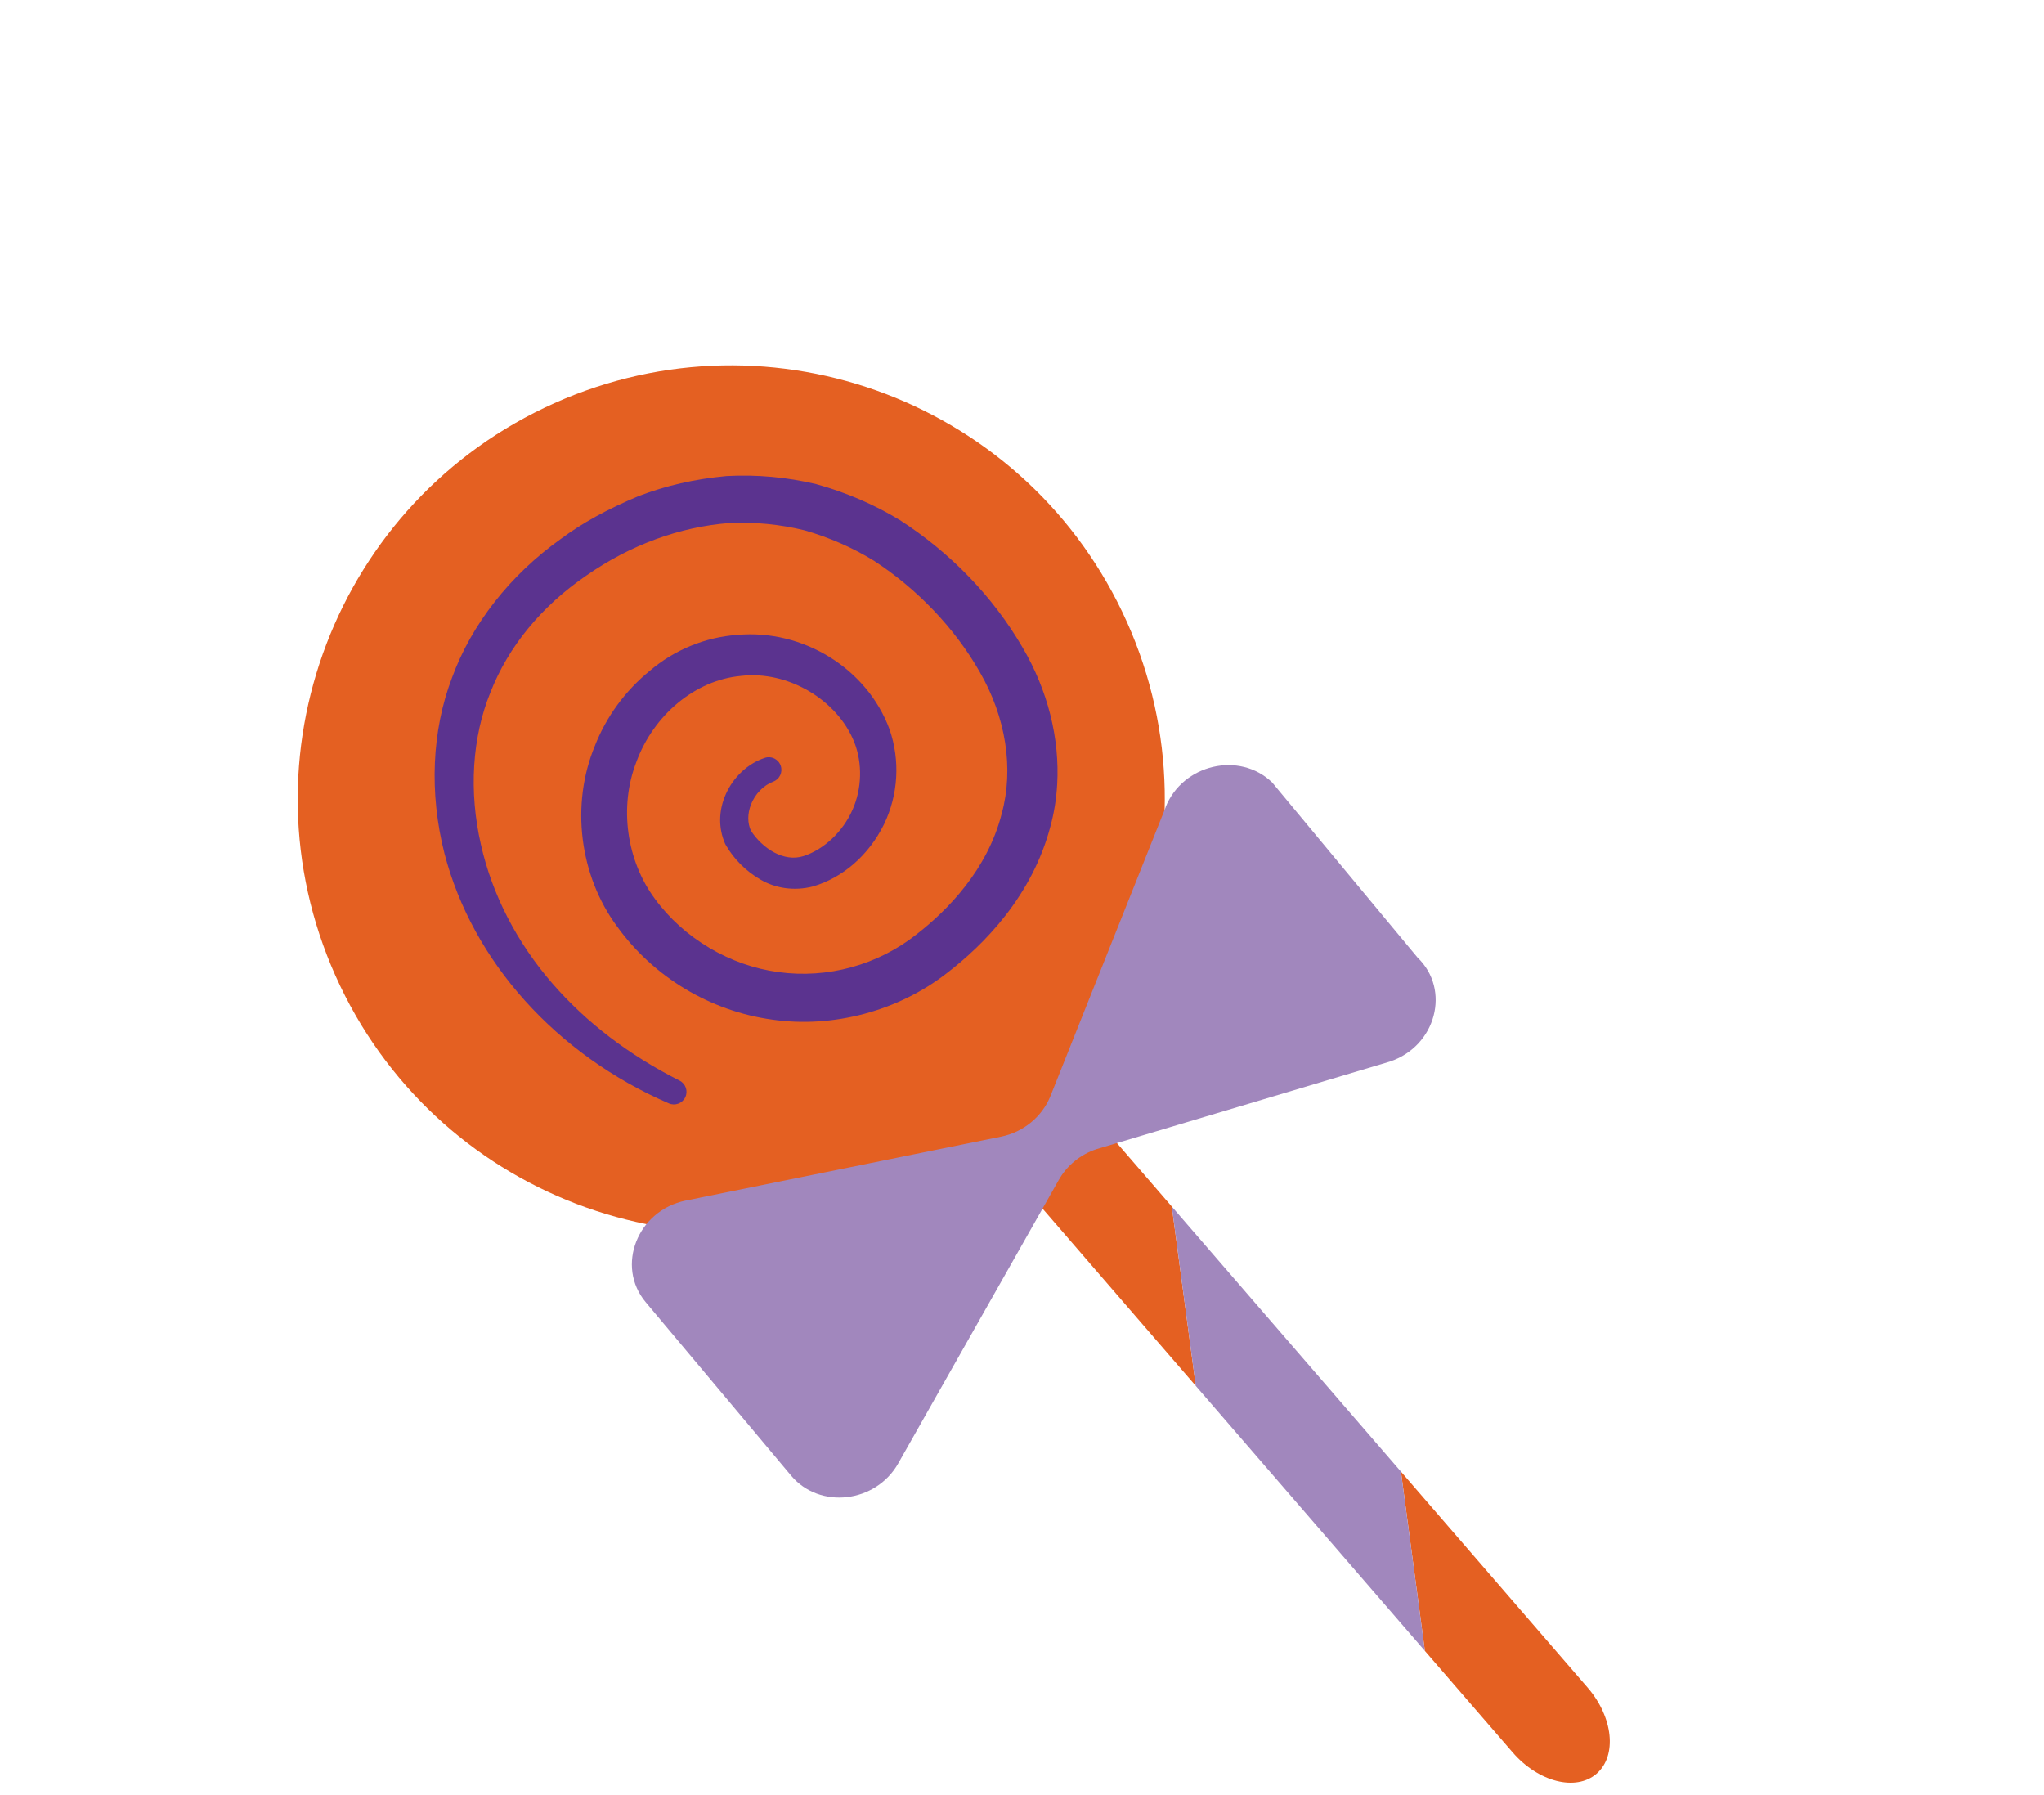
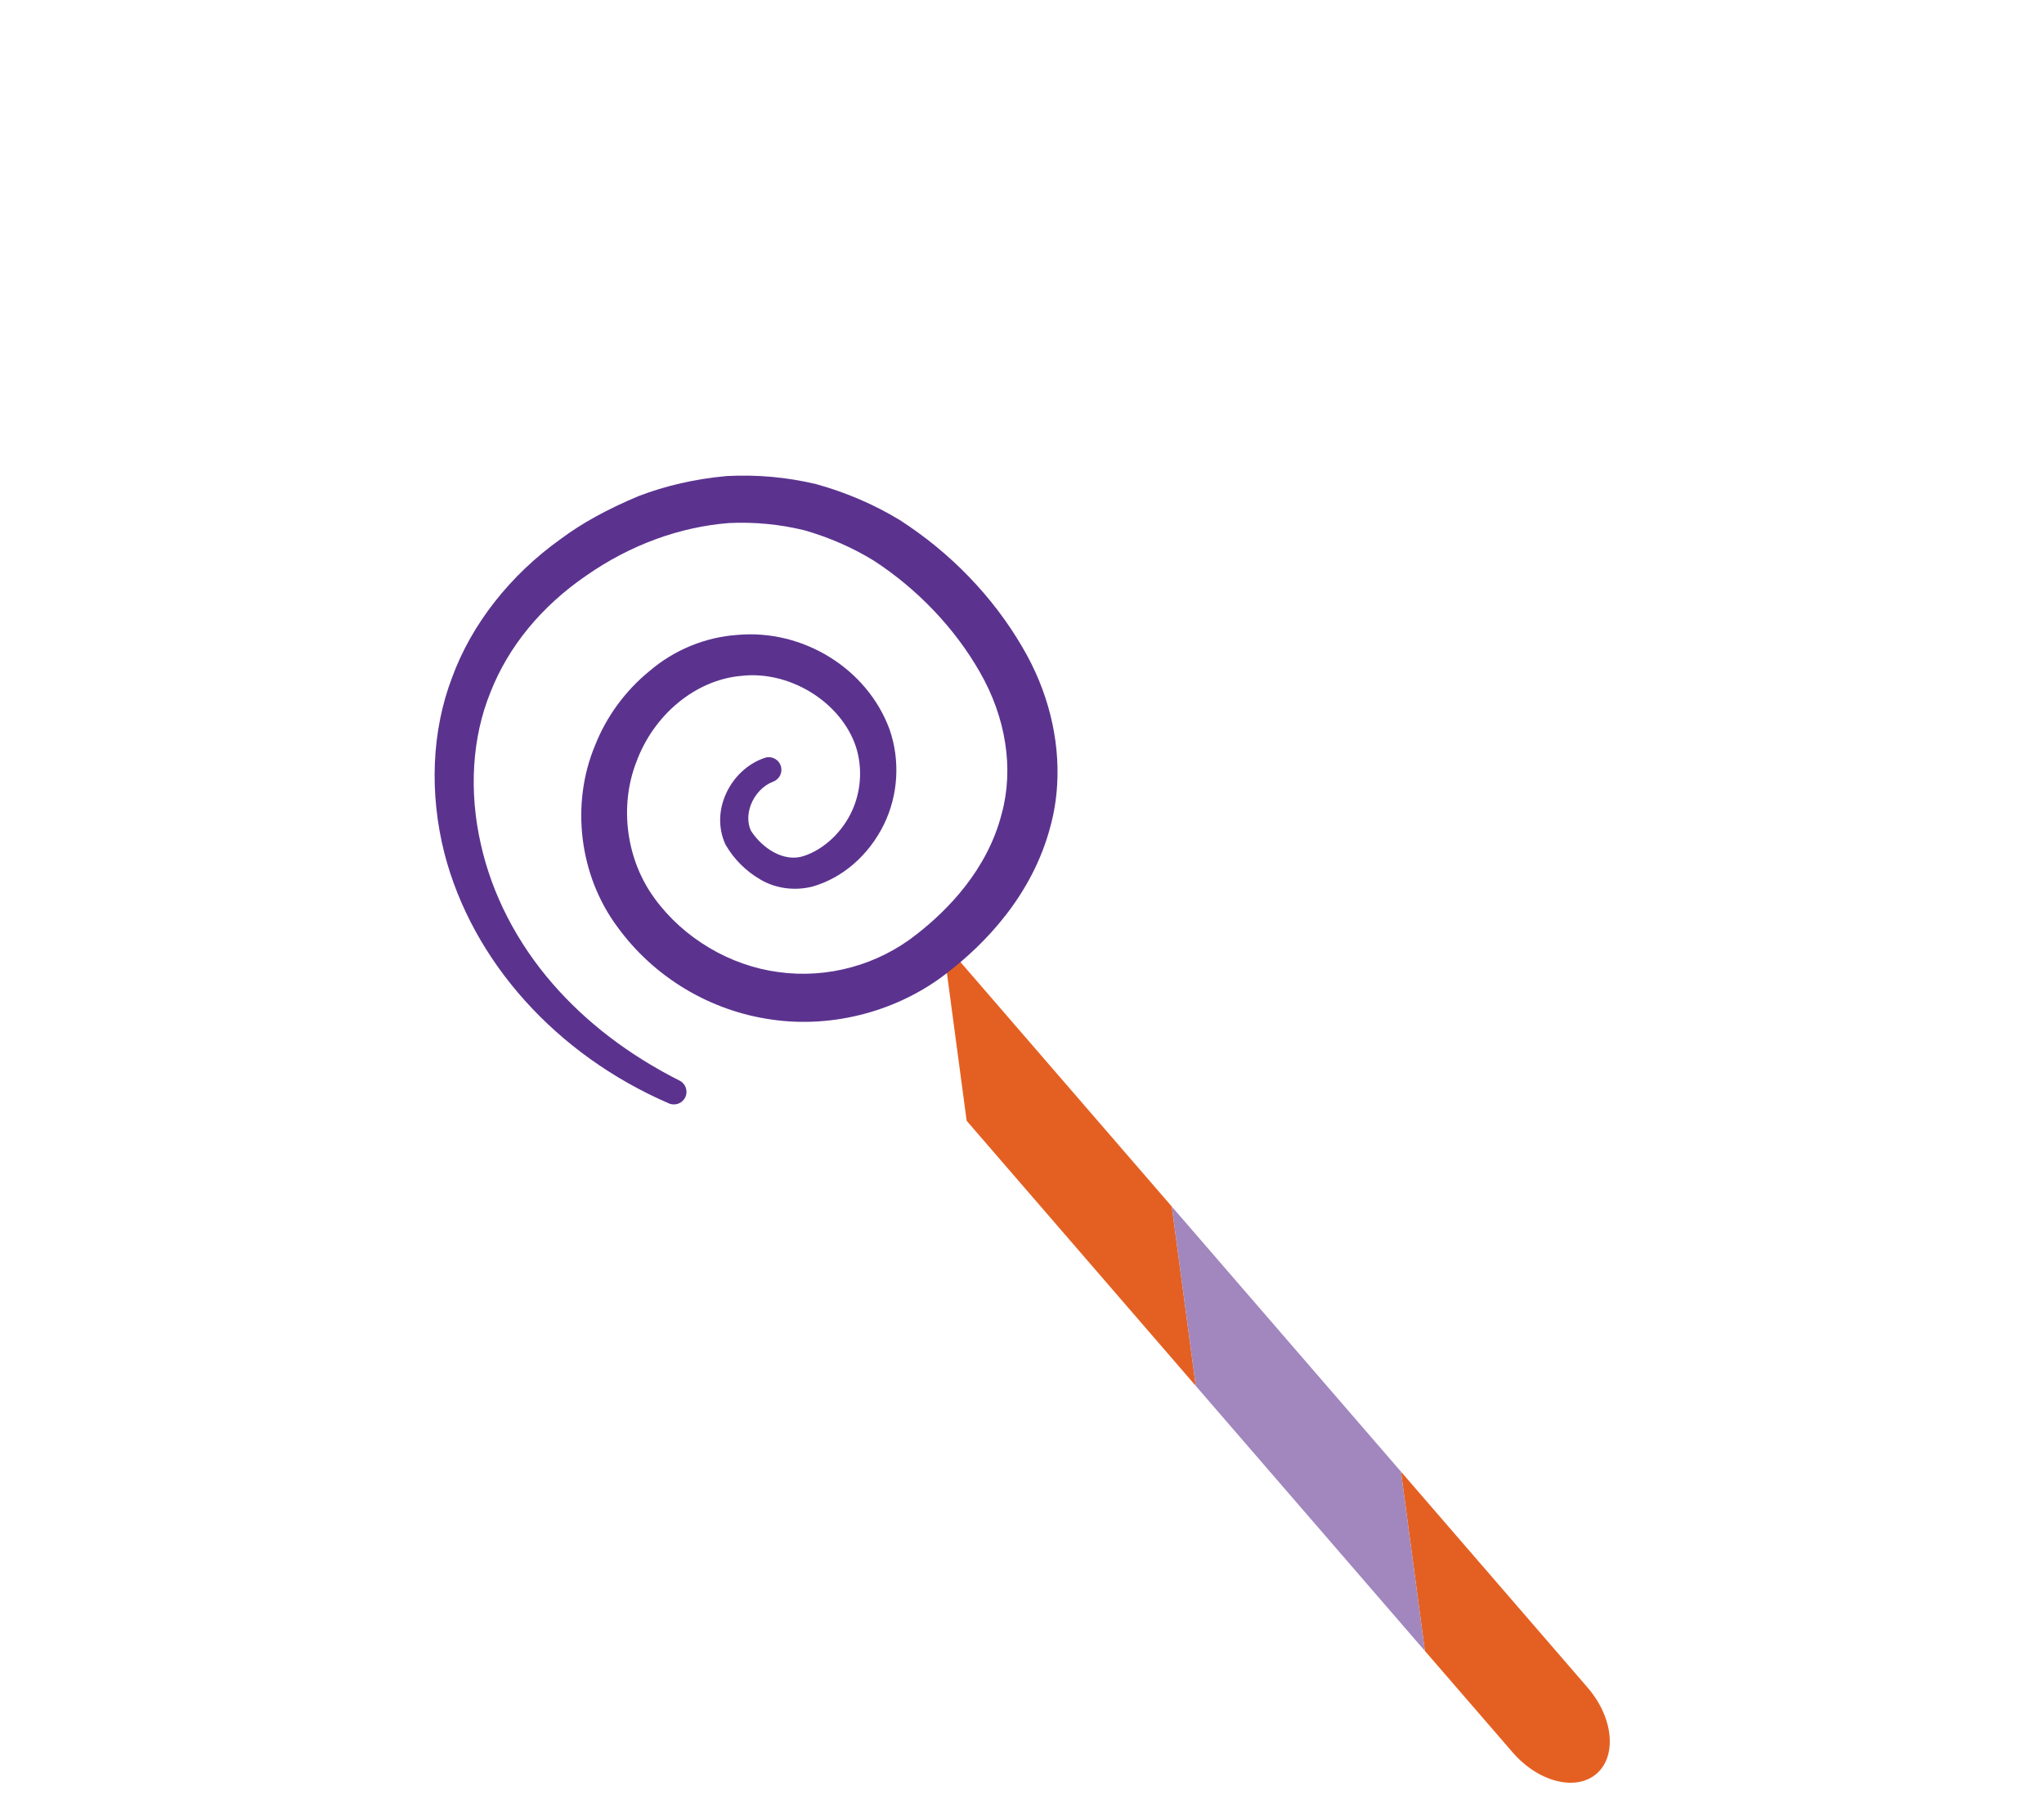
<svg xmlns="http://www.w3.org/2000/svg" width="82" height="72" viewBox="0 0 82 72" fill="none">
  <path d="M60.683 70.286C61.712 71.477 63.221 71.86 64.05 71.143C64.88 70.423 64.72 68.877 63.69 67.686L56.202 59.025L57.163 66.217L60.683 70.286Z" fill="#E46022" />
  <path d="M47.971 55.586L47.01 48.394L37.818 37.763L38.78 44.954L47.971 55.586Z" fill="#E46022" />
  <path d="M57.163 66.217L56.202 59.025L47.01 48.394L47.971 55.587L57.163 66.217Z" fill="#A187BD" />
-   <path d="M29.076 30.481L29.59 34.324L38.782 44.955L37.82 37.764L31.833 30.84C31.677 30.654 31.169 30.075 30.389 29.345L29.076 30.481Z" fill="black" />
-   <path d="M45.212 24.953C41.294 16.186 31.011 12.253 22.243 16.17C13.475 20.087 9.543 30.371 13.46 39.139C17.377 47.907 27.66 51.839 36.428 47.922C45.196 44.005 49.129 33.722 45.212 24.953Z" fill="#E46022" />
-   <path d="M46.763 32.377L42.144 43.955C41.812 44.785 41.061 45.407 40.166 45.588L27.509 48.154C25.573 48.547 24.692 50.783 25.903 52.228L31.738 59.186C32.88 60.546 35.133 60.288 36.035 58.695L42.477 47.324C42.804 46.747 43.343 46.306 43.982 46.093L55.758 42.579C57.61 41.962 58.212 39.697 56.867 38.405L51.035 31.382C49.724 30.12 47.448 30.65 46.759 32.376L46.763 32.377Z" fill="#A187BD" />
-   <path d="M35.819 21.278C34.828 20.676 33.755 20.22 32.634 19.907C31.502 19.637 30.338 19.533 29.178 19.594C28.023 19.702 26.884 19.947 25.808 20.362C24.746 20.806 23.717 21.331 22.8 22.017C20.937 23.342 19.397 25.19 18.61 27.356C17.786 29.51 17.764 31.905 18.324 34.098C19.474 38.54 22.97 42.031 27.041 43.789C25.051 42.785 23.235 41.444 21.787 39.776C20.343 38.112 19.282 36.114 18.806 33.982C18.321 31.863 18.39 29.59 19.209 27.582C19.997 25.56 21.463 23.873 23.247 22.655C25.029 21.416 27.105 20.63 29.24 20.465C30.307 20.418 31.375 20.521 32.412 20.774C33.437 21.07 34.423 21.495 35.337 22.058C37.122 23.218 38.687 24.834 39.741 26.683C40.806 28.523 41.236 30.724 40.678 32.754C40.16 34.793 38.782 36.548 37.094 37.862C35.44 39.173 33.263 39.772 31.168 39.485C29.076 39.21 27.12 38.053 25.87 36.347C24.629 34.67 24.294 32.359 25.054 30.392C25.771 28.435 27.566 26.788 29.672 26.602C31.761 26.355 33.974 27.623 34.753 29.592C35.131 30.573 35.101 31.709 34.667 32.685C34.241 33.648 33.408 34.49 32.397 34.813C31.36 35.151 30.257 34.46 29.692 33.568C29.201 32.598 29.799 31.269 30.848 30.875C29.787 31.223 29.073 32.534 29.557 33.638C29.851 34.143 30.262 34.544 30.764 34.841C31.265 35.139 31.896 35.218 32.465 35.072C33.596 34.746 34.498 33.887 35.011 32.845C35.523 31.798 35.603 30.542 35.216 29.425C34.39 27.188 31.979 25.757 29.618 25.971C28.441 26.052 27.285 26.533 26.392 27.299C25.479 28.037 24.764 29.016 24.334 30.114C23.428 32.299 23.75 34.947 25.167 36.862C26.542 38.767 28.712 40.074 31.045 40.397C33.374 40.735 35.831 40.078 37.686 38.629C39.503 37.235 41.054 35.319 41.659 33.008C42.283 30.698 41.759 28.199 40.584 26.209C39.414 24.201 37.775 22.532 35.824 21.278L35.819 21.278Z" fill="#A187BD" />
  <path d="M42.411 31.462C42.379 32.033 42.29 32.595 42.142 33.139C41.411 35.932 39.48 37.885 37.989 39.028C36.039 40.552 33.414 41.252 30.968 40.895C28.488 40.552 26.22 39.191 24.754 37.157C23.242 35.111 22.89 32.268 23.863 29.919C24.321 28.747 25.087 27.701 26.07 26.904C27.049 26.067 28.299 25.554 29.578 25.466C32.216 25.227 34.789 26.817 35.685 29.251C36.119 30.497 36.037 31.885 35.462 33.066C34.854 34.301 33.811 35.209 32.602 35.558C31.873 35.742 31.113 35.638 30.501 35.275C29.917 34.933 29.449 34.466 29.116 33.893C29.105 33.876 29.097 33.859 29.089 33.841C28.815 33.215 28.824 32.507 29.121 31.845C29.427 31.158 30.012 30.616 30.685 30.396C30.946 30.309 31.229 30.449 31.319 30.709C31.411 30.969 31.278 31.253 31.02 31.35C30.627 31.498 30.291 31.844 30.125 32.273C29.984 32.64 29.984 33.021 30.128 33.323C30.582 34.025 31.444 34.594 32.236 34.337C33.056 34.072 33.81 33.362 34.199 32.484C34.576 31.639 34.606 30.628 34.276 29.78C33.598 28.062 31.598 26.888 29.727 27.11C27.907 27.272 26.224 28.661 25.525 30.572C24.834 32.36 25.128 34.507 26.274 36.052C27.434 37.637 29.287 38.733 31.232 38.99C33.2 39.261 35.221 38.706 36.776 37.471C38.018 36.505 39.614 34.884 40.186 32.636C40.68 30.836 40.357 28.767 39.3 26.943C38.307 25.202 36.801 23.621 35.058 22.489C34.215 21.97 33.275 21.558 32.278 21.271C31.292 21.029 30.276 20.931 29.257 20.978C27.27 21.131 25.284 21.857 23.531 23.079C21.724 24.312 20.392 25.934 19.674 27.772C18.939 29.575 18.804 31.74 19.293 33.875C19.742 35.876 20.735 37.803 22.164 39.45C23.518 41.009 25.234 42.32 27.263 43.343C27.507 43.465 27.609 43.761 27.493 44.007C27.377 44.254 27.085 44.365 26.836 44.257C22.317 42.307 18.951 38.558 17.83 34.229C17.215 31.808 17.322 29.305 18.134 27.181C18.913 25.042 20.466 23.06 22.505 21.611C23.34 20.988 24.359 20.425 25.611 19.901C26.696 19.483 27.876 19.212 29.131 19.096C29.139 19.096 29.144 19.093 29.151 19.094C30.363 19.029 31.576 19.139 32.753 19.42C32.759 19.422 32.764 19.424 32.77 19.426C33.95 19.754 35.063 20.233 36.082 20.85C36.087 20.852 36.091 20.854 36.094 20.857C38.134 22.168 39.836 23.933 41.016 25.959C42.037 27.687 42.518 29.622 42.411 31.467L42.411 31.462Z" fill="#5B338F" />
</svg>